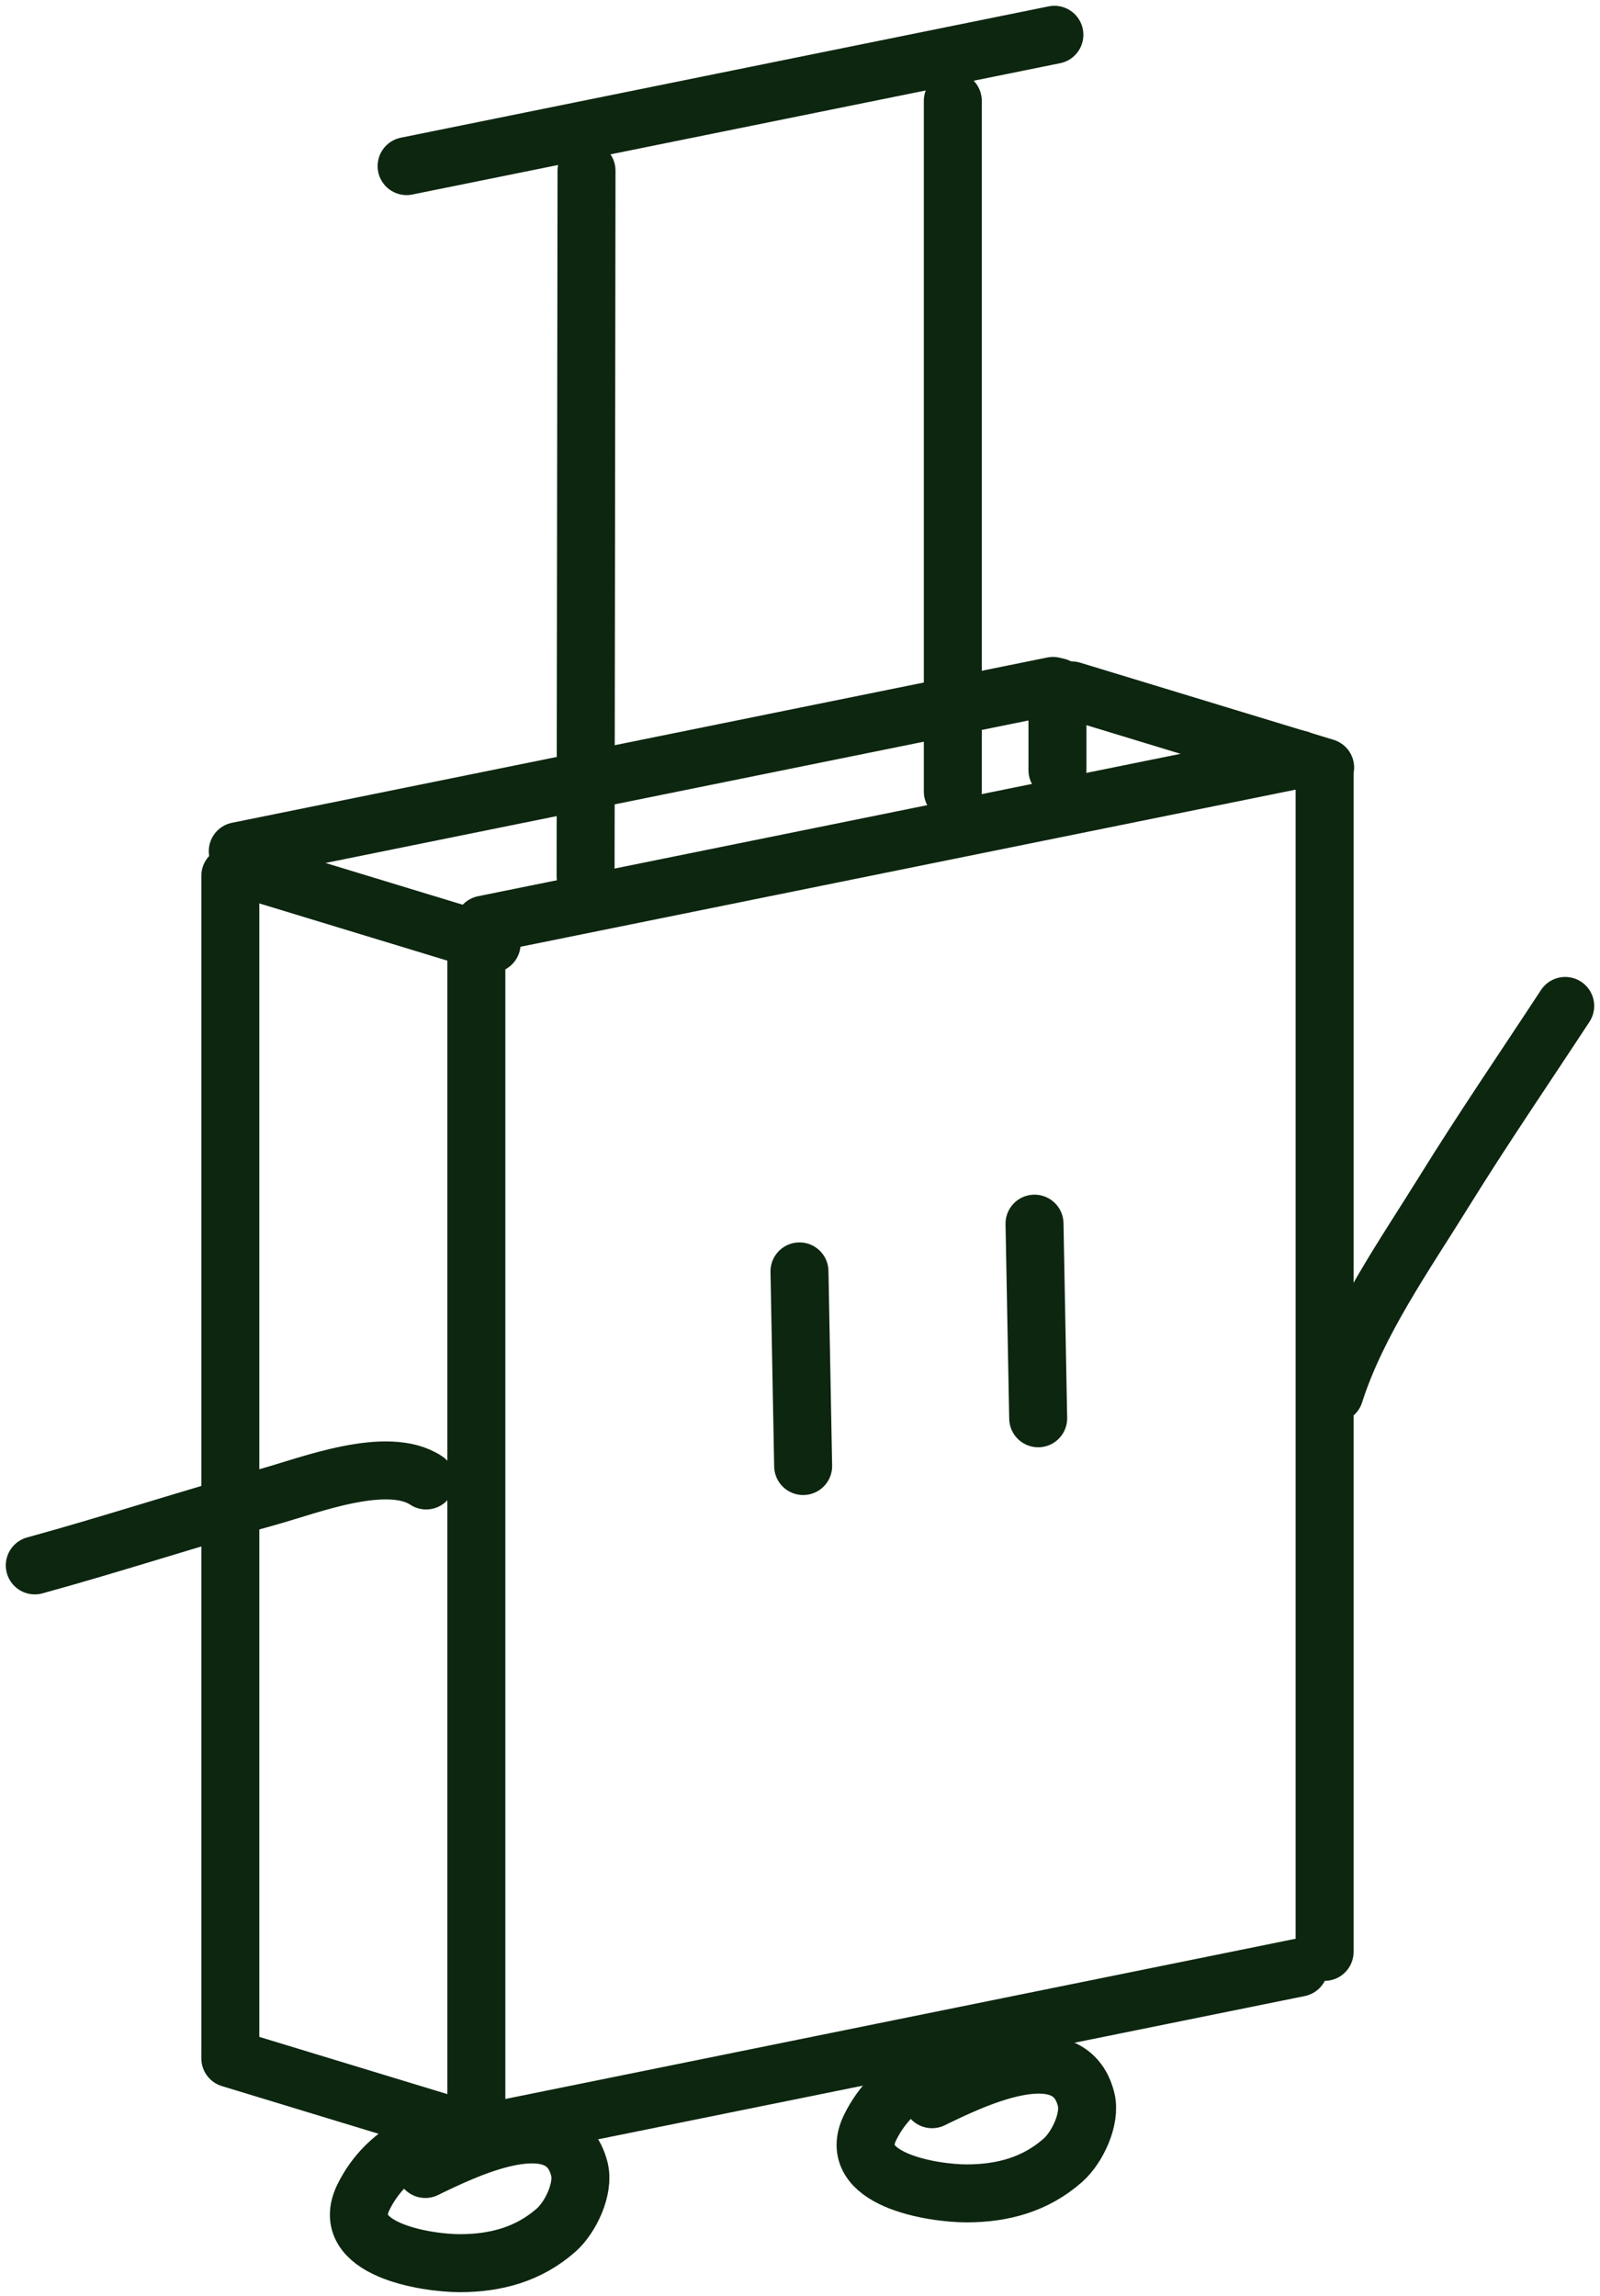
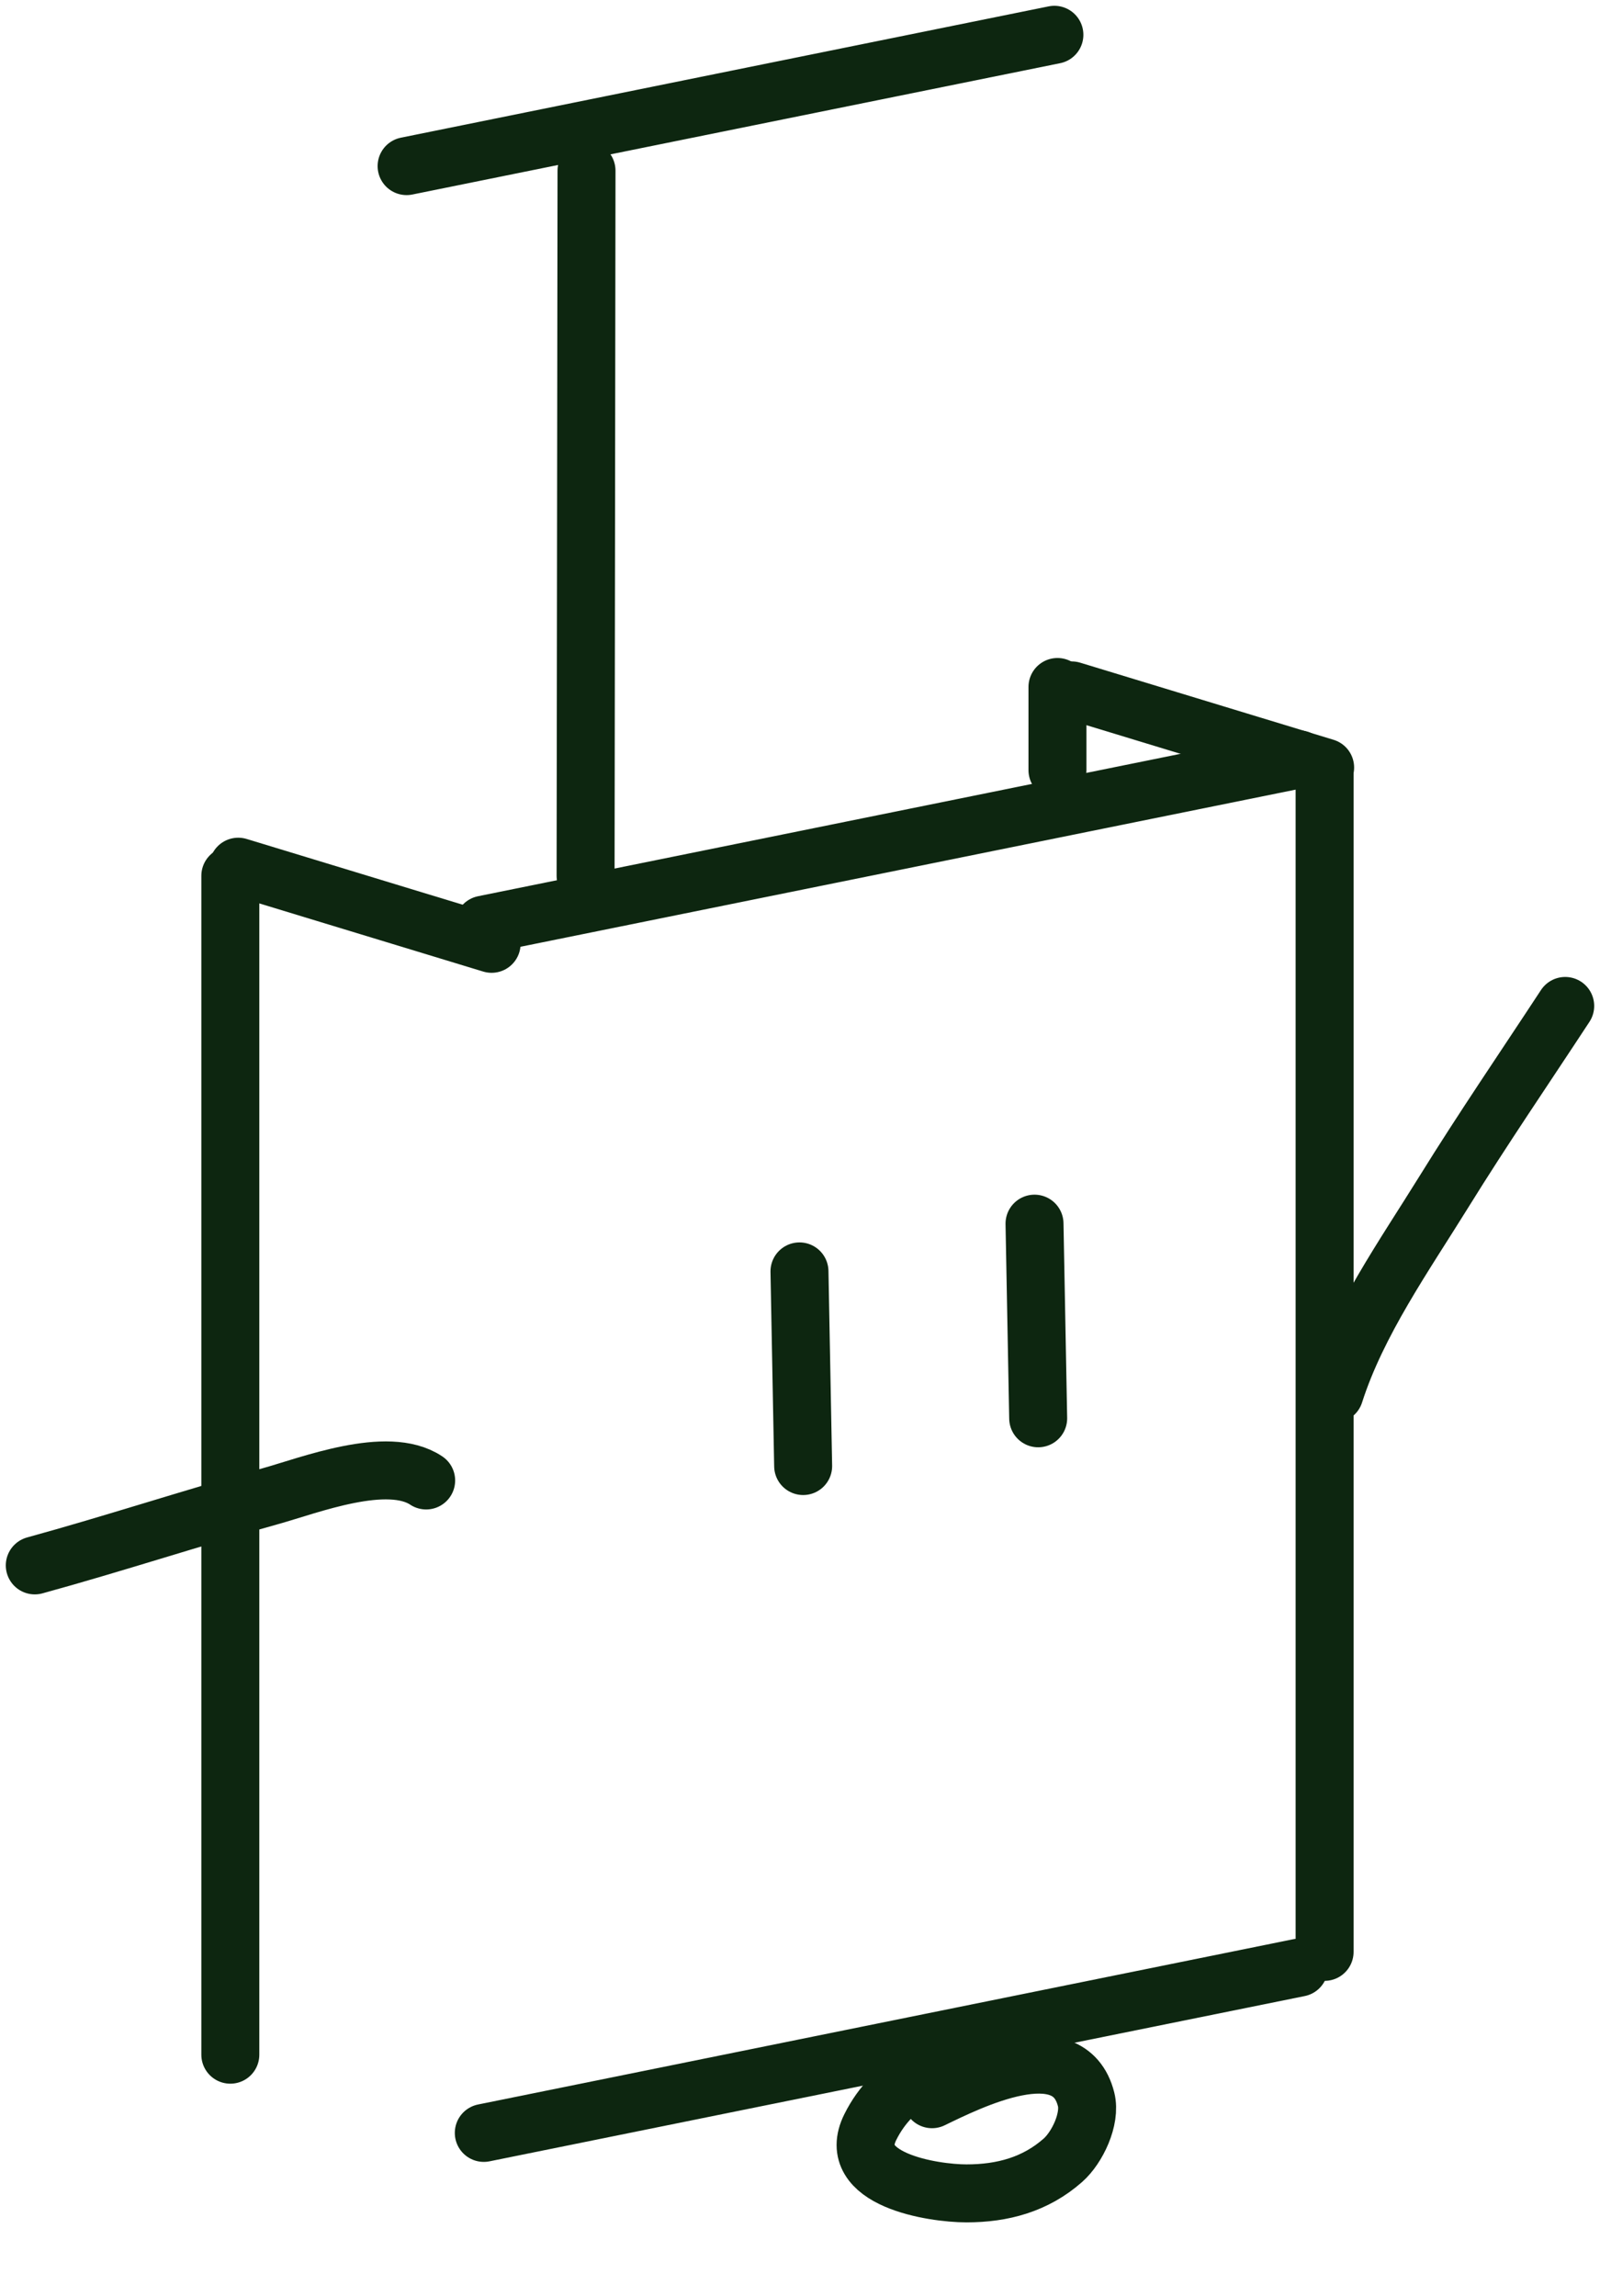
<svg xmlns="http://www.w3.org/2000/svg" width="138" height="198" viewBox="0 0 138 198" fill="none">
  <path d="M41.727 79.739L112.038 65.487" stroke="#0D2610" stroke-width="5" stroke-linecap="round" />
  <path d="M35.069 14.325L90.941 3" stroke="#0D2610" stroke-width="5" stroke-linecap="round" />
  <path d="M41.727 183.938L112.038 169.686" stroke="#0D2610" stroke-width="5" stroke-linecap="round" />
  <path d="M114.247 66.659L114.247 168.325" stroke="#0D2610" stroke-width="5" stroke-linecap="round" />
-   <path d="M41.086 183.527L41.086 81.862" stroke="#0D2610" stroke-width="5" stroke-linecap="round" />
-   <path d="M20.507 73.405L90.818 59.153" stroke="#0D2610" stroke-width="5" stroke-linecap="round" />
  <path d="M91.206 59.244V66.414" stroke="#0D2610" stroke-width="5" stroke-linecap="round" />
  <path d="M19.866 177.193L19.866 75.527" stroke="#0D2610" stroke-width="5" stroke-linecap="round" />
  <path d="M20.547 74.742L42.4 81.393" stroke="#0D2610" stroke-width="5" stroke-linecap="round" />
-   <path d="M19.866 177.509L41.719 184.16" stroke="#0D2610" stroke-width="5" stroke-linecap="round" />
  <path d="M92.44 59.54L114.293 66.191" stroke="#0D2610" stroke-width="5" stroke-linecap="round" />
  <path d="M68.955 109.643L69.272 126.429" stroke="#0D2610" stroke-width="5" stroke-linecap="round" />
  <path d="M89.227 105.526L89.543 122.311" stroke="#0D2610" stroke-width="5" stroke-linecap="round" />
  <path d="M50.507 75.527L50.587 14.718" stroke="#0D2610" stroke-width="5" stroke-linecap="round" />
-   <path d="M82.18 68.257L82.18 8.701" stroke="#0D2610" stroke-width="5" stroke-linecap="round" />
-   <path d="M41.2 182.893C37.105 184.045 33.35 185.454 31.362 189.449C29.109 193.975 36.758 195.171 39.654 195.171C42.753 195.171 45.595 194.413 47.971 192.315C49.207 191.224 50.394 188.751 49.974 187.07C48.499 181.172 39.853 185.515 36.682 187.049" stroke="#0D2610" stroke-width="5" stroke-linecap="round" />
  <path d="M84.904 176.876C80.81 178.027 77.055 179.437 75.066 183.431C72.813 187.958 80.463 189.153 83.359 189.153C86.458 189.153 89.299 188.395 91.676 186.297C92.912 185.206 94.099 182.733 93.678 181.052C92.204 175.154 83.557 179.498 80.387 181.032" stroke="#0D2610" stroke-width="5" stroke-linecap="round" />
  <path d="M36.756 127.673C33.416 125.446 26.688 128.095 23.302 129.035C16.5 130.923 9.808 133.129 3 134.997" stroke="#0D2610" stroke-width="5" stroke-linecap="round" />
  <path d="M115.096 120.189C117.063 114.031 121.164 108.223 124.535 102.78C127.893 97.357 131.502 92.085 134.999 86.751" stroke="#0D2610" stroke-width="5" stroke-linecap="round" />
</svg>